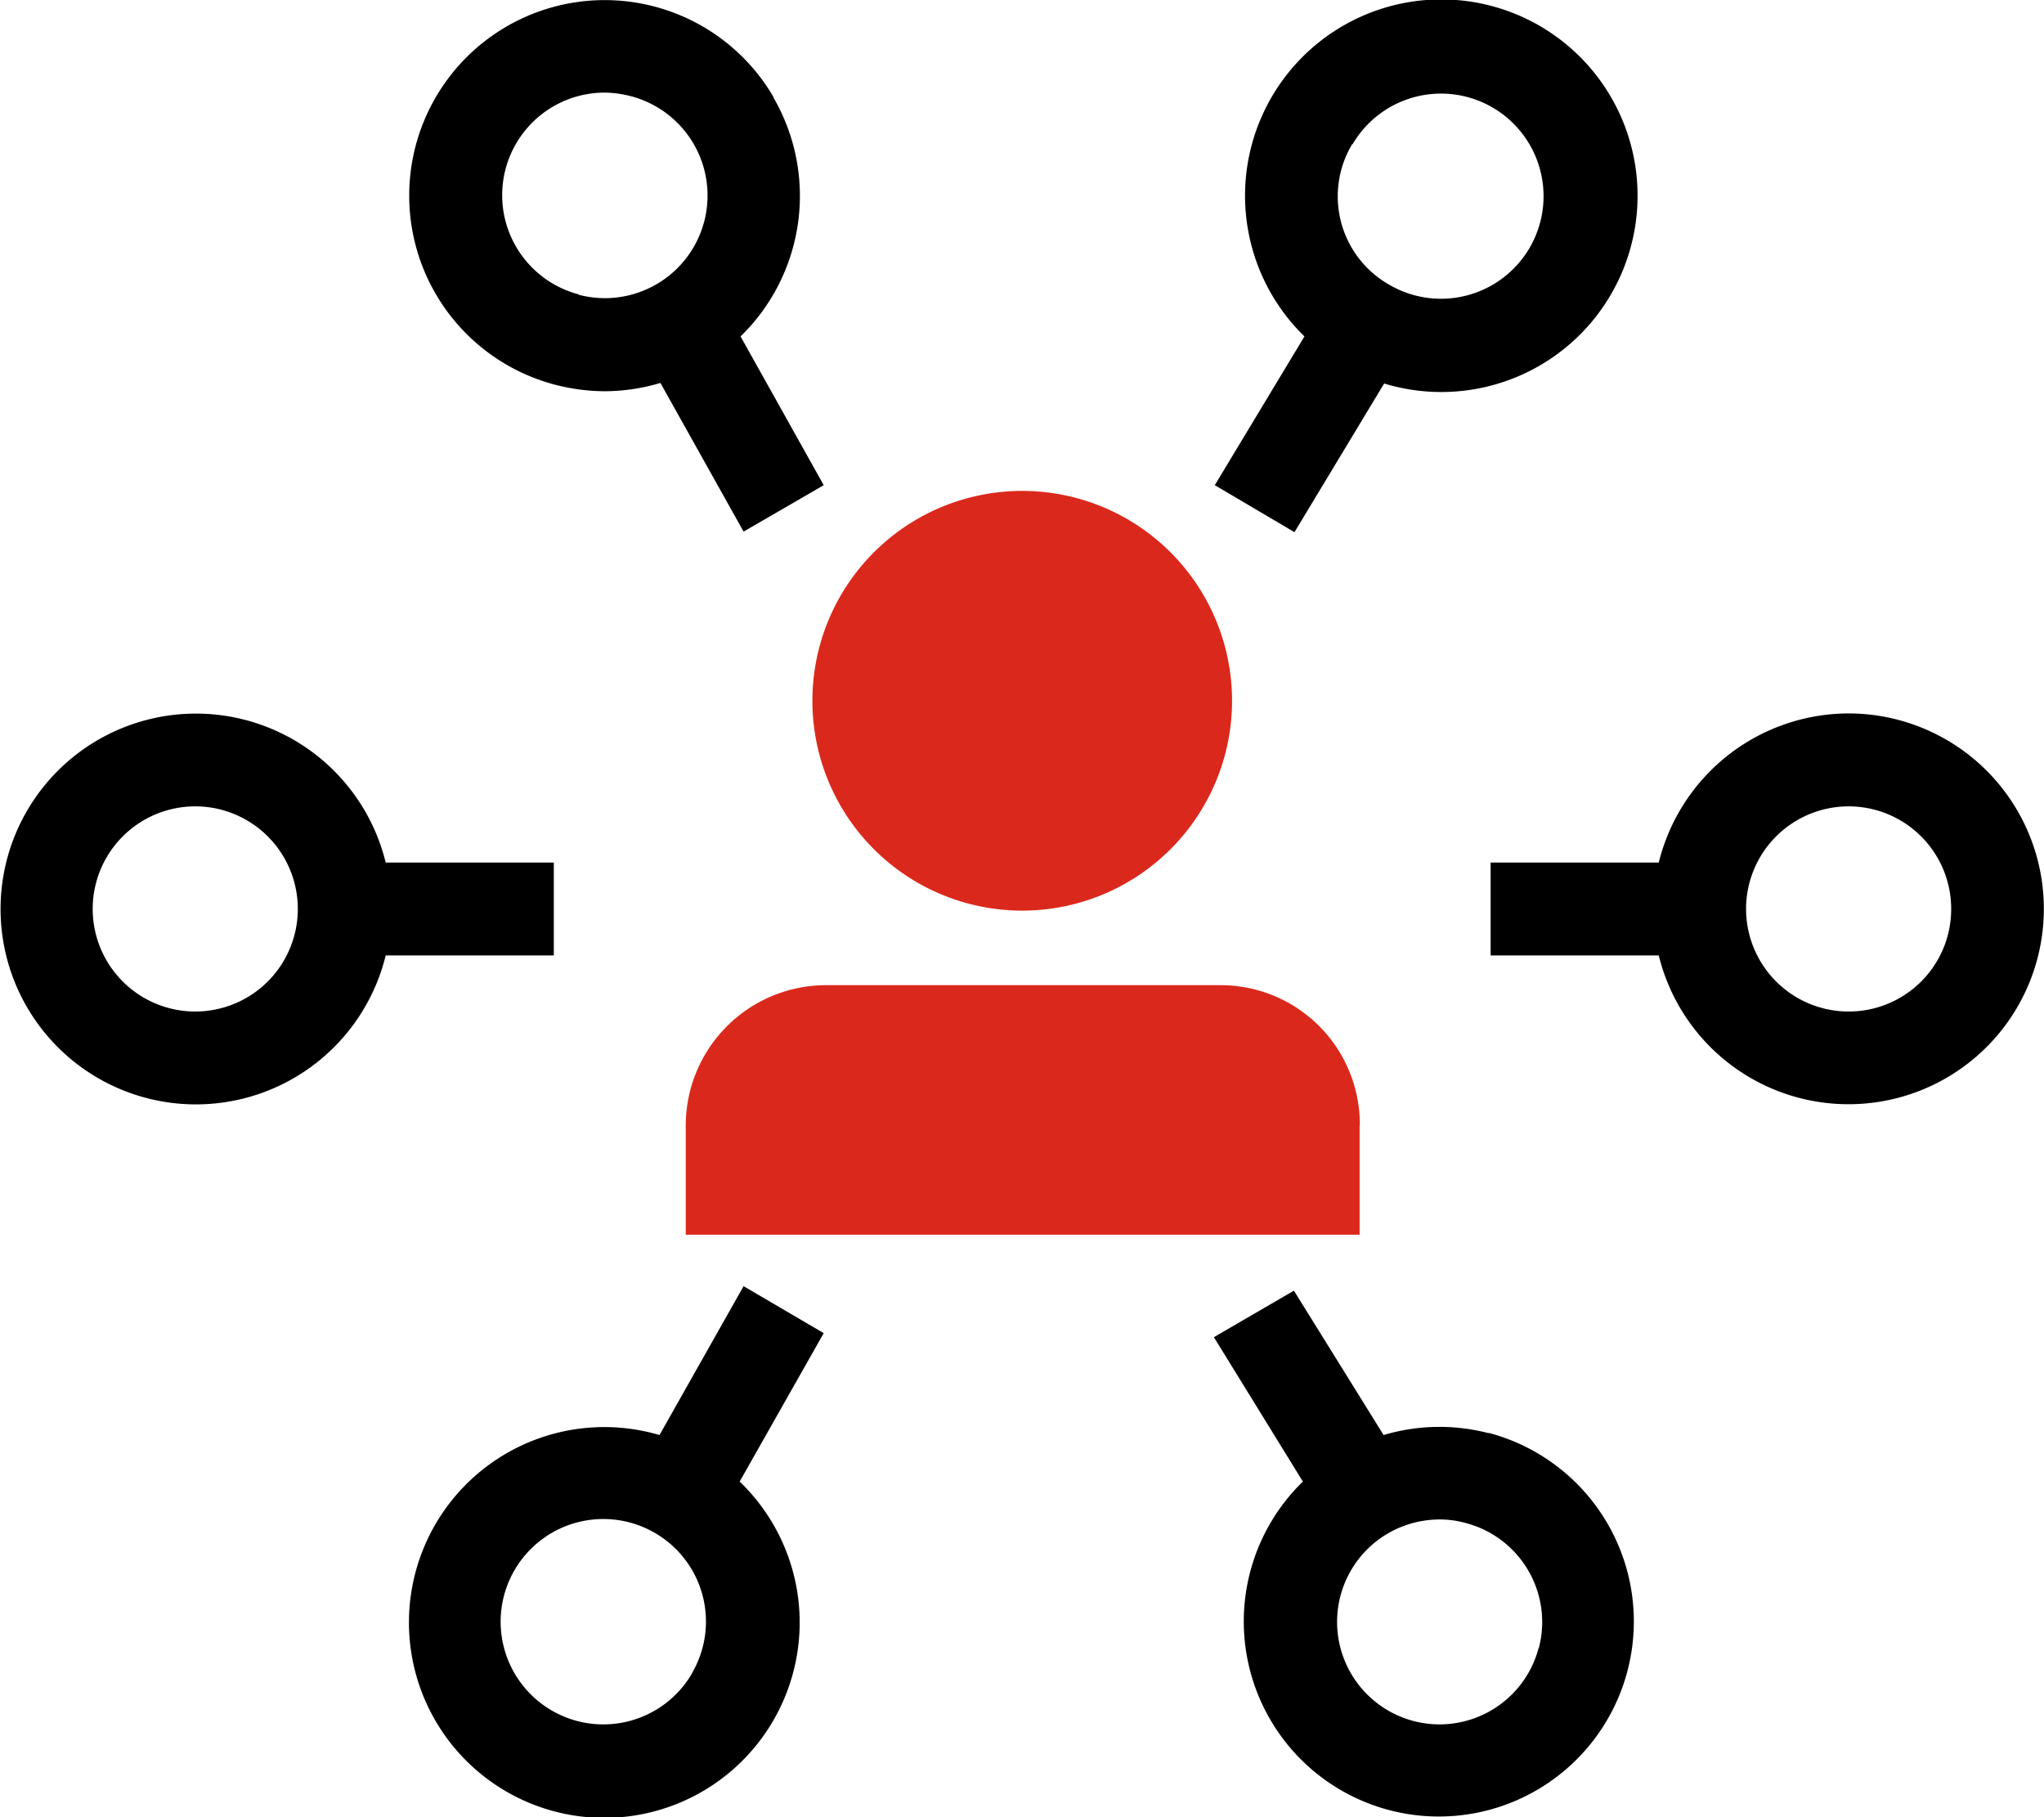
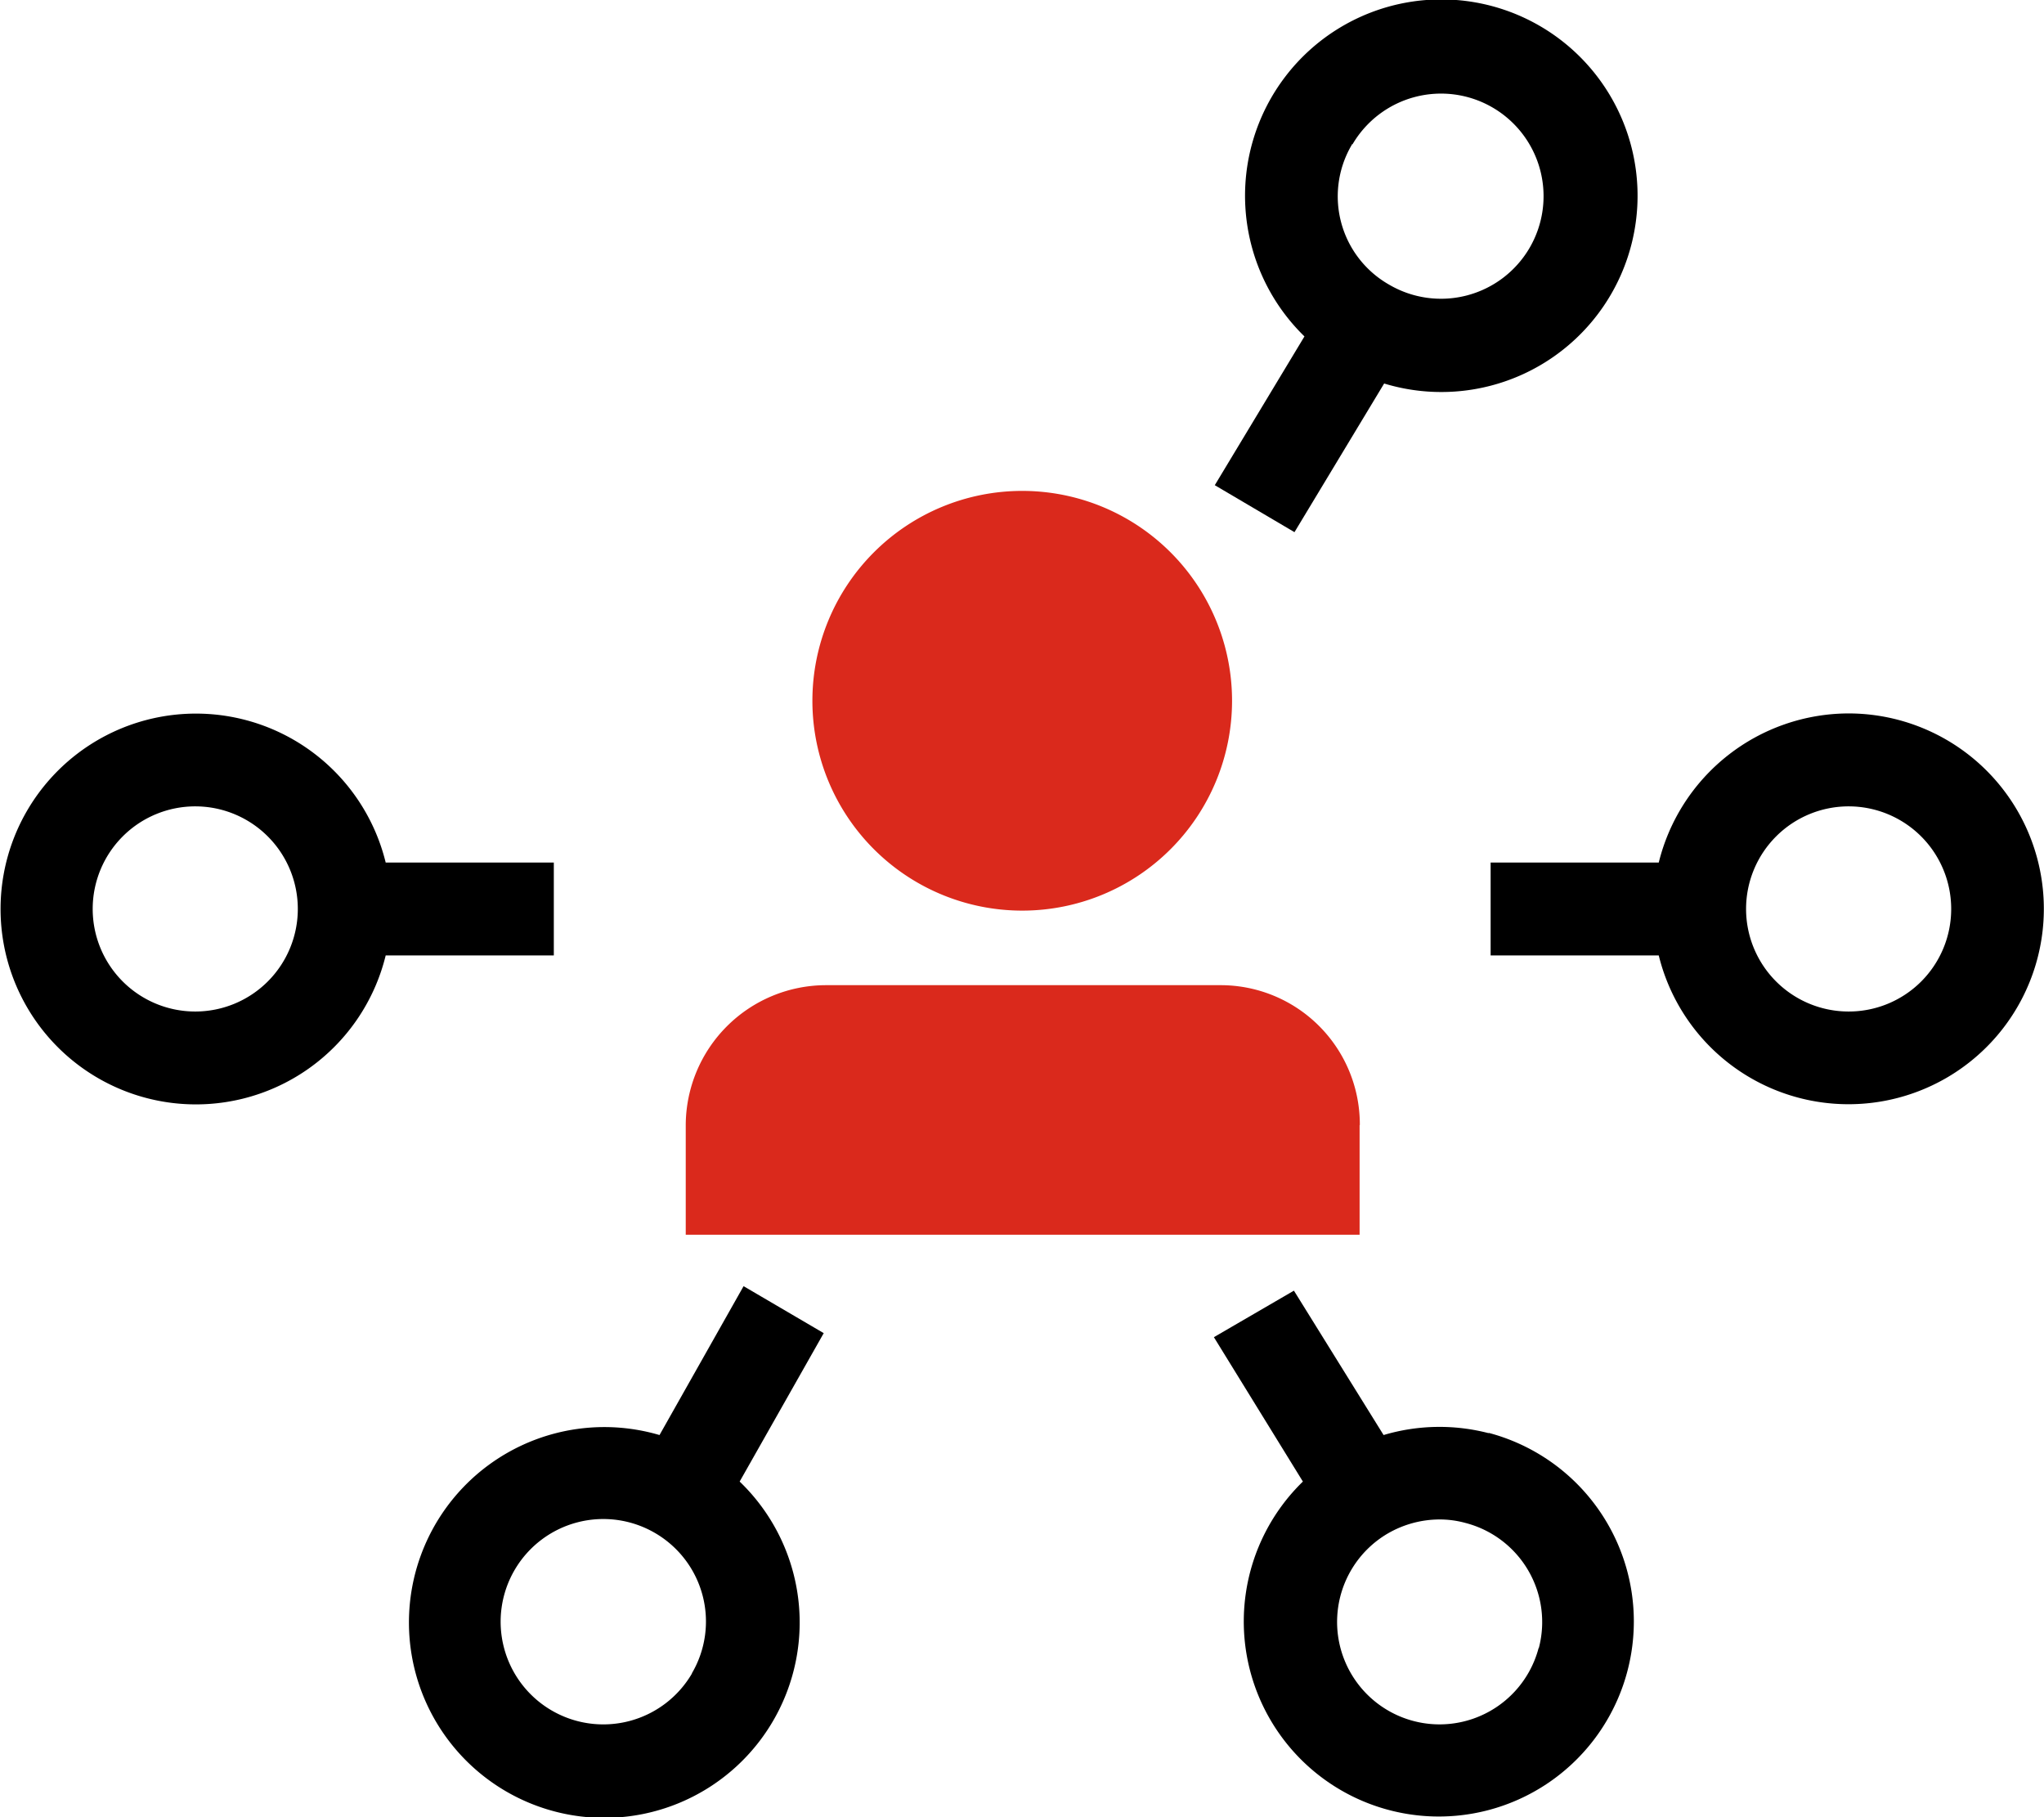
<svg xmlns="http://www.w3.org/2000/svg" id="_2_color_stroke_original_copy" data-name=" 2 color stroke original copy" viewBox="0 0 182.36 162.11">
  <defs>
    <style>.cls-1{fill:none;}.cls-2{clip-path:url(#clip-path);}.cls-3{clip-path:url(#clip-path-2);}.cls-4{fill:#da291c;}</style>
    <clipPath id="clip-path" transform="translate(-3.82 -16.99)">
      <rect class="cls-1" x="-8.58" y="-5.53" width="203.06" height="203.06" />
    </clipPath>
    <clipPath id="clip-path-2" transform="translate(-3.82 -16.99)">
      <rect class="cls-1" x="-4.43" y="-1.38" width="198.91" height="198.91" />
    </clipPath>
  </defs>
  <g class="cls-2">
    <g class="cls-3">
      <g class="cls-3">
        <g class="cls-3">
          <path d="M168.73,80.63a17.48,17.48,0,0,0-16.92,13.3h-15v8.29h15a17.43,17.43,0,1,0,16.92-21.59Zm0,26.59a9.15,9.15,0,1,1,9.17-9.15,9.14,9.14,0,0,1-9.17,9.15Z" transform="translate(-3.82 -16.99)" />
-           <path d="M53.23,102.22V93.93h-15a17.43,17.43,0,1,0,0,8.29Zm-32,5a9.15,9.15,0,1,1,9.16-9.15A9.15,9.15,0,0,1,21.27,107.22Z" transform="translate(-3.82 -16.99)" />
+           <path d="M53.23,102.22V93.93h-15a17.43,17.43,0,1,0,0,8.29Zm-32,5a9.15,9.15,0,1,1,9.16-9.15A9.15,9.15,0,0,1,21.27,107.22" transform="translate(-3.82 -16.99)" />
          <path d="M70.16,131.72,62.66,145a17.43,17.43,0,1,0,7.15,4.15l7.5-13.24Zm-4.61,34.56a9.16,9.16,0,1,1-3.27-12.53h0a9.13,9.13,0,0,1,3.27,12.5s0,0,0,0Z" transform="translate(-3.82 -16.99)" />
          <path d="M119.31,64.46l8-13.26A17.51,17.51,0,1,0,120.2,47l-8,13.27Zm5.18-34.6a9.15,9.15,0,1,1,3.26,12.52A9.06,9.06,0,0,1,124.37,30a1.09,1.09,0,0,0,.08-.15Z" transform="translate(-3.82 -16.99)" />
          <path d="M136.66,144.84a17.45,17.45,0,0,0-9.4.16l-8-12.88-7.14,4.15,7.94,12.88a17.4,17.4,0,1,0,16.55-4.35ZM141.09,164a9.14,9.14,0,1,1-13.47-10.21,9.26,9.26,0,0,1,4.62-1.26,8.65,8.65,0,0,1,2.32.31A9.13,9.13,0,0,1,141.11,164s0,0,0,0Z" transform="translate(-3.82 -16.99)" />
-           <path d="M72.82,25.63A17.44,17.44,0,1,0,53.35,51.31a18,18,0,0,0,4.45.58,17.59,17.59,0,0,0,4.94-.74l7.42,13.26,7.15-4.14L69.89,47a17.49,17.49,0,0,0,2.93-21.32ZM55.45,43.25a9.15,9.15,0,0,1,2.28-18,9.68,9.68,0,0,1,2.33.31A9.14,9.14,0,1,1,55.52,43.3h-.07Z" transform="translate(-3.82 -16.99)" />
          <path class="cls-4" d="M113.74,79.5A18.72,18.72,0,1,1,95,60.78,18.72,18.72,0,0,1,113.74,79.5Z" transform="translate(-3.82 -16.99)" />
          <path class="cls-4" d="M125.12,117.35v9.78H65v-9.78a12.53,12.53,0,0,1,12.5-12.48h35.23a12.42,12.42,0,0,1,12.41,12.48Z" transform="translate(-3.82 -16.99)" />
        </g>
      </g>
    </g>
  </g>
</svg>